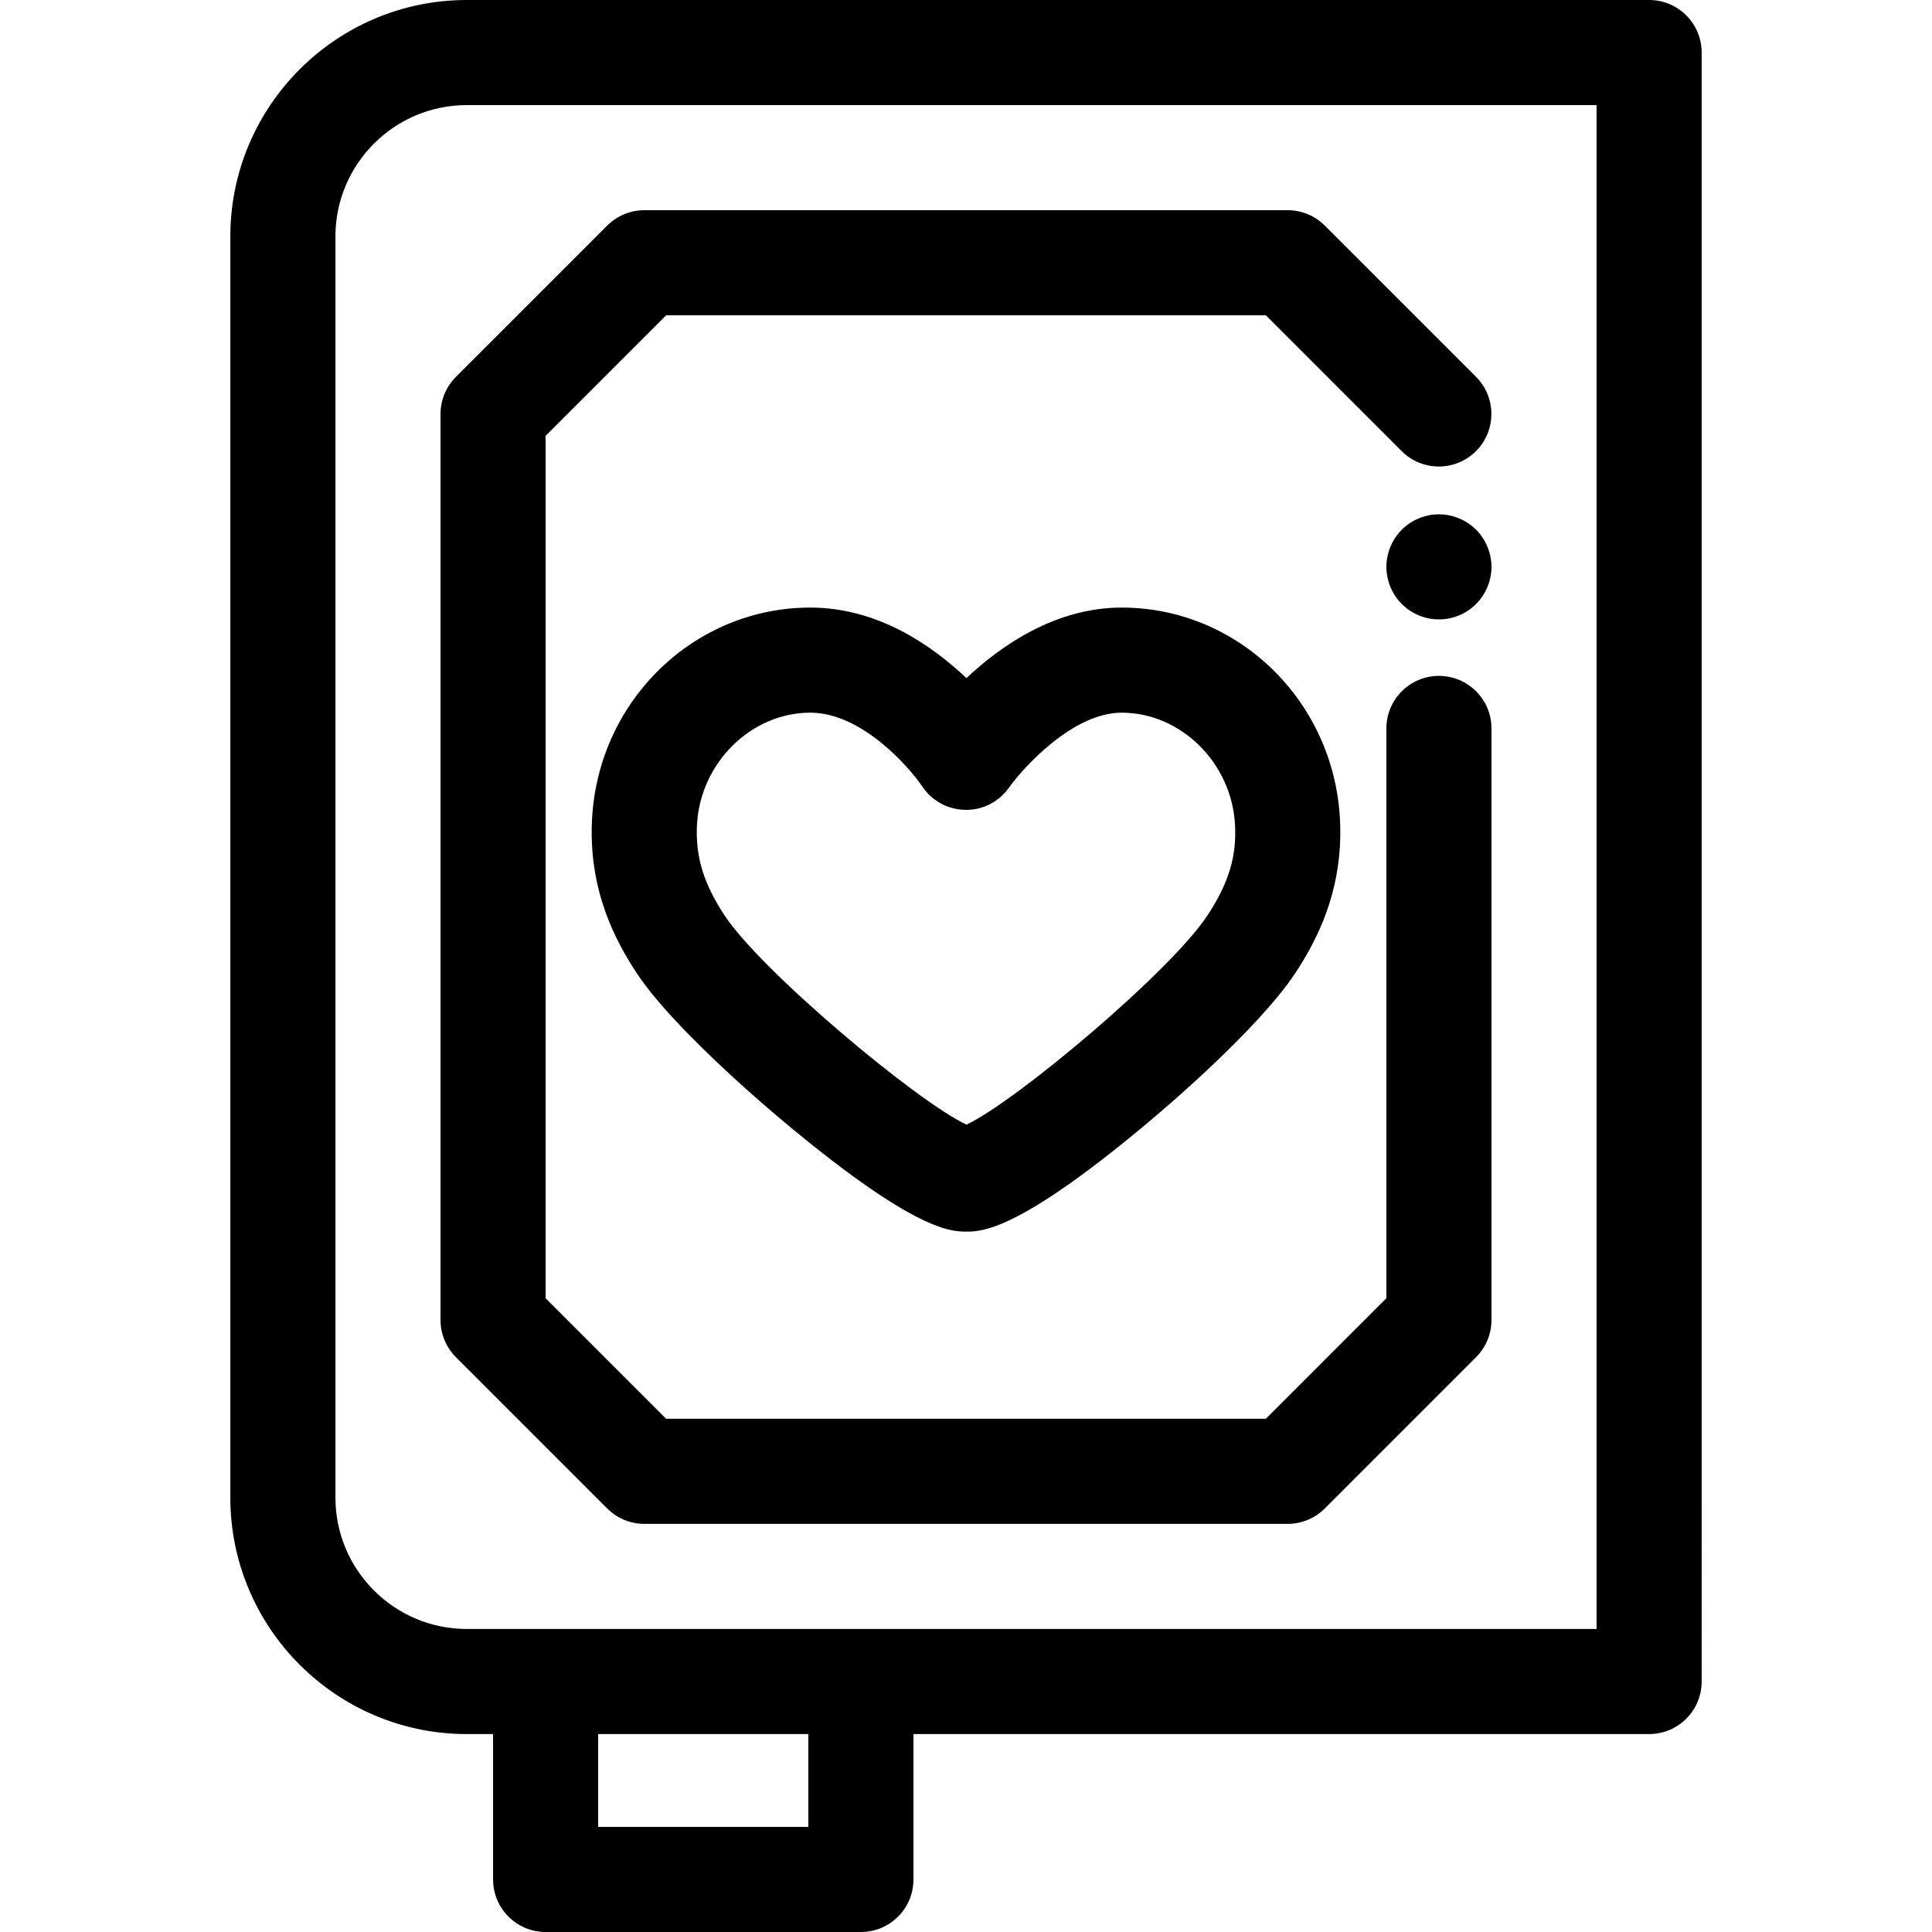
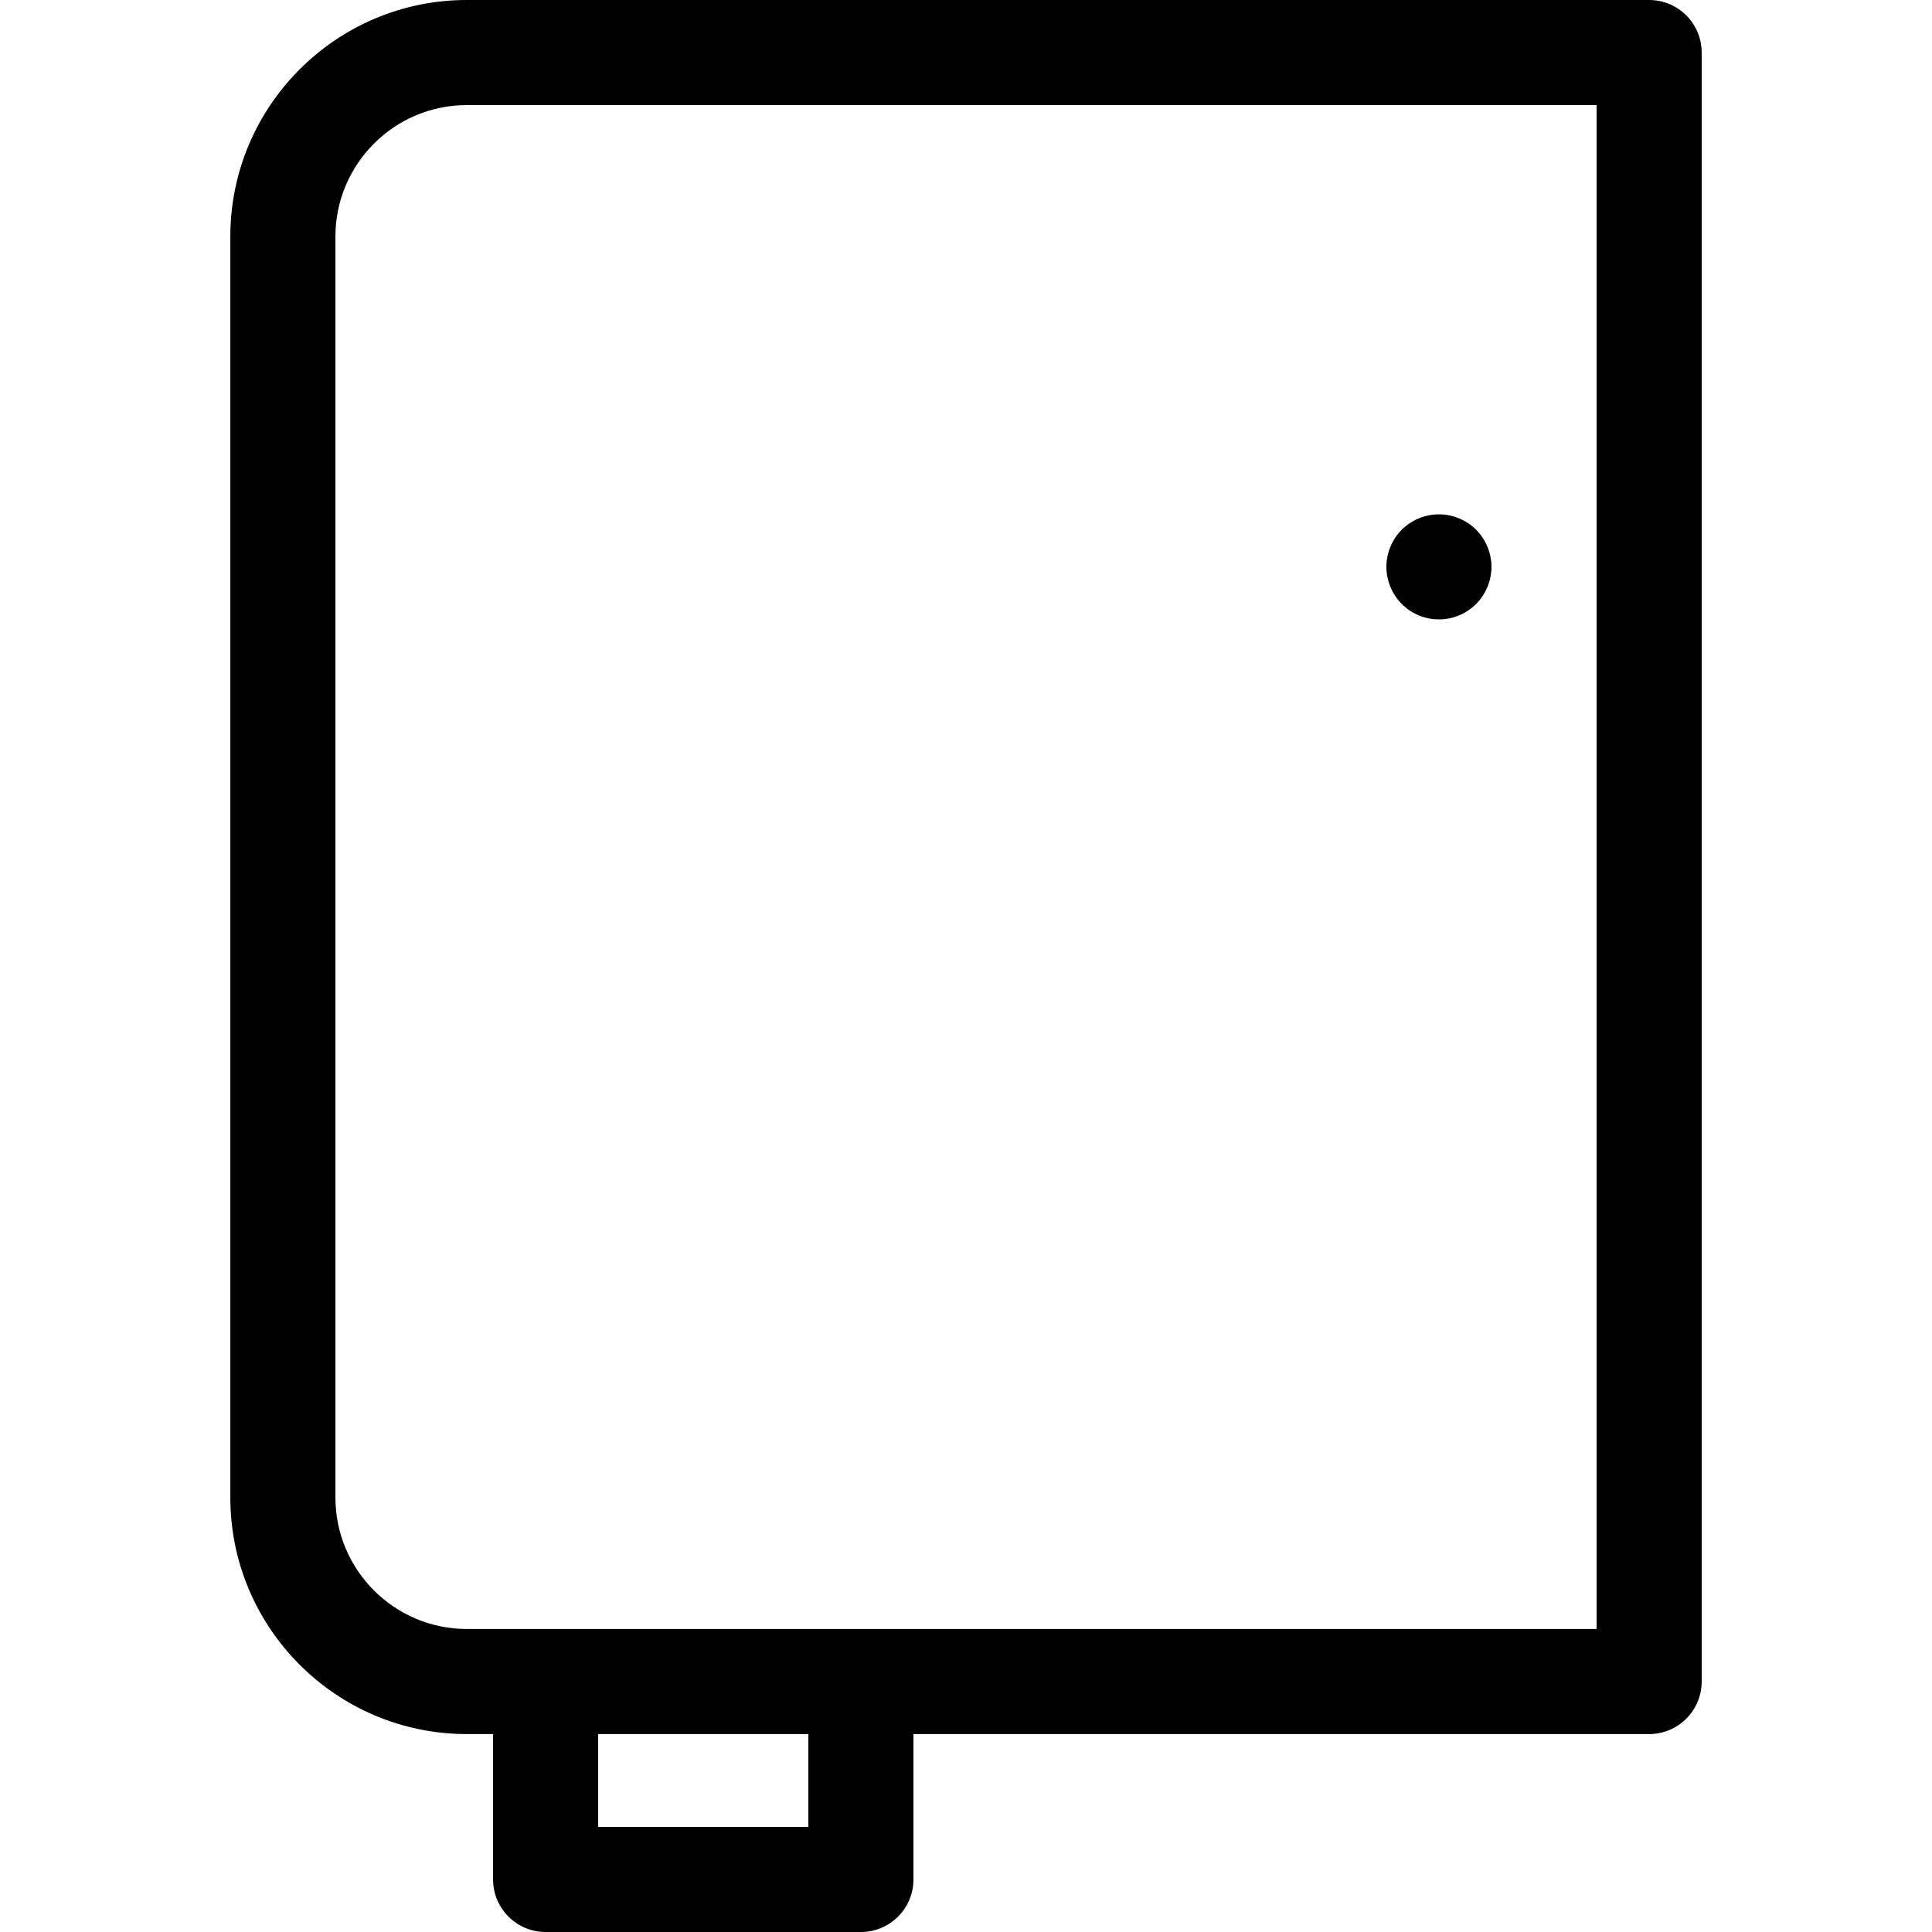
<svg xmlns="http://www.w3.org/2000/svg" fill="#000000" height="800px" width="800px" version="1.1" id="Layer_1" viewBox="0 0 512 512" xml:space="preserve">
  <g>
    <g>
      <path d="M437.033,0H123.706C89.153,0,61.041,28.112,61.041,62.665v334.216c0,34.554,28.112,62.665,62.665,62.665h6.963v38.528    c0,7.691,6.234,13.926,13.926,13.926h83.554c7.691,0,13.926-6.234,13.926-13.926v-38.528h194.959    c7.691,0,13.926-6.234,13.926-13.926V13.926C450.959,6.234,444.724,0,437.033,0z M214.223,484.149H158.52v-24.602h55.703V484.149z     M423.108,431.695H228.149h-83.554h-20.888c-19.196,0-34.814-15.618-34.814-34.814V62.665c0-19.197,15.618-34.814,34.814-34.814    h299.401V431.695z" />
    </g>
  </g>
  <g>
    <g>
-       <path d="M355.103,217.035c-1.682-31.413-27.091-56.021-57.846-56.021c-17.404,0-31.802,9.903-41.153,18.69    c-9.252-8.793-23.611-18.69-41.363-18.69c-30.753,0-56.162,24.608-57.843,56.026c-1.012,18.971,6.286,32.419,11.865,40.884    c2.378,3.61,5.824,7.771,9.89,12.161c8.943,9.659,20.887,20.425,31.068,28.85c20.735,17.156,32.121,23.59,38.706,26.003    c0.987,0.362,1.867,0.634,2.656,0.837c0.525,0.135,1.008,0.241,1.455,0.323c1.565,0.287,2.681,0.287,3.544,0.287    c3.992,0,13.345,0,46.354-27.406c2.756-2.288,5.643-4.751,8.567-7.321c1.858-1.632,3.728-3.31,5.59-5.01    c9.57-8.741,18.851-18.133,24.561-25.783c0.756-1.014,1.473-2.008,2.096-2.956c4.877-7.42,11.071-18.655,11.863-34.03    C355.226,221.682,355.23,219.401,355.103,217.035z M319.977,242.608c-9.811,14.917-50.941,49.443-63.863,55.423    c-13.03-6.062-54.33-40.616-64.096-55.432c-5.572-8.457-7.758-15.657-7.308-24.073c0.875-16.356,14.348-29.66,30.031-29.66    c13.487,0,26.006,14.147,29.66,19.55c2.533,3.817,6.797,6.123,11.377,6.201c4.64,0.11,8.922-2.121,11.585-5.849    c3.955-5.535,17.034-19.902,29.893-19.902c15.686,0,29.158,13.306,30.033,29.66C327.745,227.034,325.627,234.011,319.977,242.608z    " />
-     </g>
+       </g>
  </g>
  <g>
    <g>
-       <path d="M381.331,179.117c-7.691,0-13.926,6.235-13.926,13.926v151.004l-31.944,31.945h-158.92l-31.945-31.945V115.499    l31.944-31.945H335.46l35.998,35.999c5.439,5.439,14.257,5.439,19.694,0c5.438-5.438,5.439-14.256,0-19.694l-40.077-40.078    c-2.611-2.611-6.154-4.079-9.847-4.079H170.772c-3.693,0-7.236,1.468-9.847,4.079l-40.103,40.103    c-2.611,2.611-4.079,6.154-4.079,9.847v240.084c0,3.693,1.468,7.236,4.079,9.847l40.103,40.103    c2.611,2.611,6.154,4.079,9.847,4.079h170.455c3.693,0,7.236-1.468,9.847-4.079l40.103-40.103    c2.611-2.611,4.079-6.154,4.079-9.847V193.043C395.256,185.352,389.022,179.117,381.331,179.117z" />
-     </g>
+       </g>
  </g>
  <g>
    <g>
      <path d="M394.978,147.505c-0.167-0.891-0.446-1.769-0.794-2.604c-0.348-0.849-0.78-1.657-1.281-2.409    c-0.501-0.766-1.086-1.476-1.727-2.117s-1.351-1.225-2.117-1.727c-0.752-0.501-1.56-0.933-2.409-1.281    c-0.836-0.348-1.713-0.613-2.604-0.794c-1.796-0.362-3.635-0.362-5.431,0c-0.891,0.181-1.769,0.446-2.604,0.794    c-0.849,0.348-1.657,0.78-2.409,1.281c-0.766,0.501-1.476,1.086-2.117,1.727s-1.225,1.351-1.727,2.117    c-0.501,0.752-0.933,1.56-1.281,2.409c-0.348,0.836-0.613,1.713-0.794,2.604s-0.279,1.81-0.279,2.715    c0,0.905,0.098,1.824,0.279,2.716s0.446,1.769,0.794,2.618c0.348,0.836,0.78,1.643,1.281,2.395    c0.501,0.766,1.086,1.476,1.727,2.117s1.351,1.225,2.117,1.741c0.752,0.501,1.56,0.933,2.409,1.281    c0.836,0.348,1.713,0.613,2.604,0.794s1.81,0.265,2.716,0.265c0.905,0,1.824-0.084,2.716-0.265s1.769-0.446,2.604-0.794    c0.849-0.348,1.657-0.78,2.409-1.281c0.766-0.515,1.476-1.1,2.117-1.741s1.225-1.351,1.727-2.117    c0.501-0.752,0.933-1.56,1.281-2.395c0.348-0.849,0.627-1.727,0.794-2.618c0.181-0.891,0.279-1.81,0.279-2.716    S395.159,148.396,394.978,147.505z" />
    </g>
  </g>
</svg>